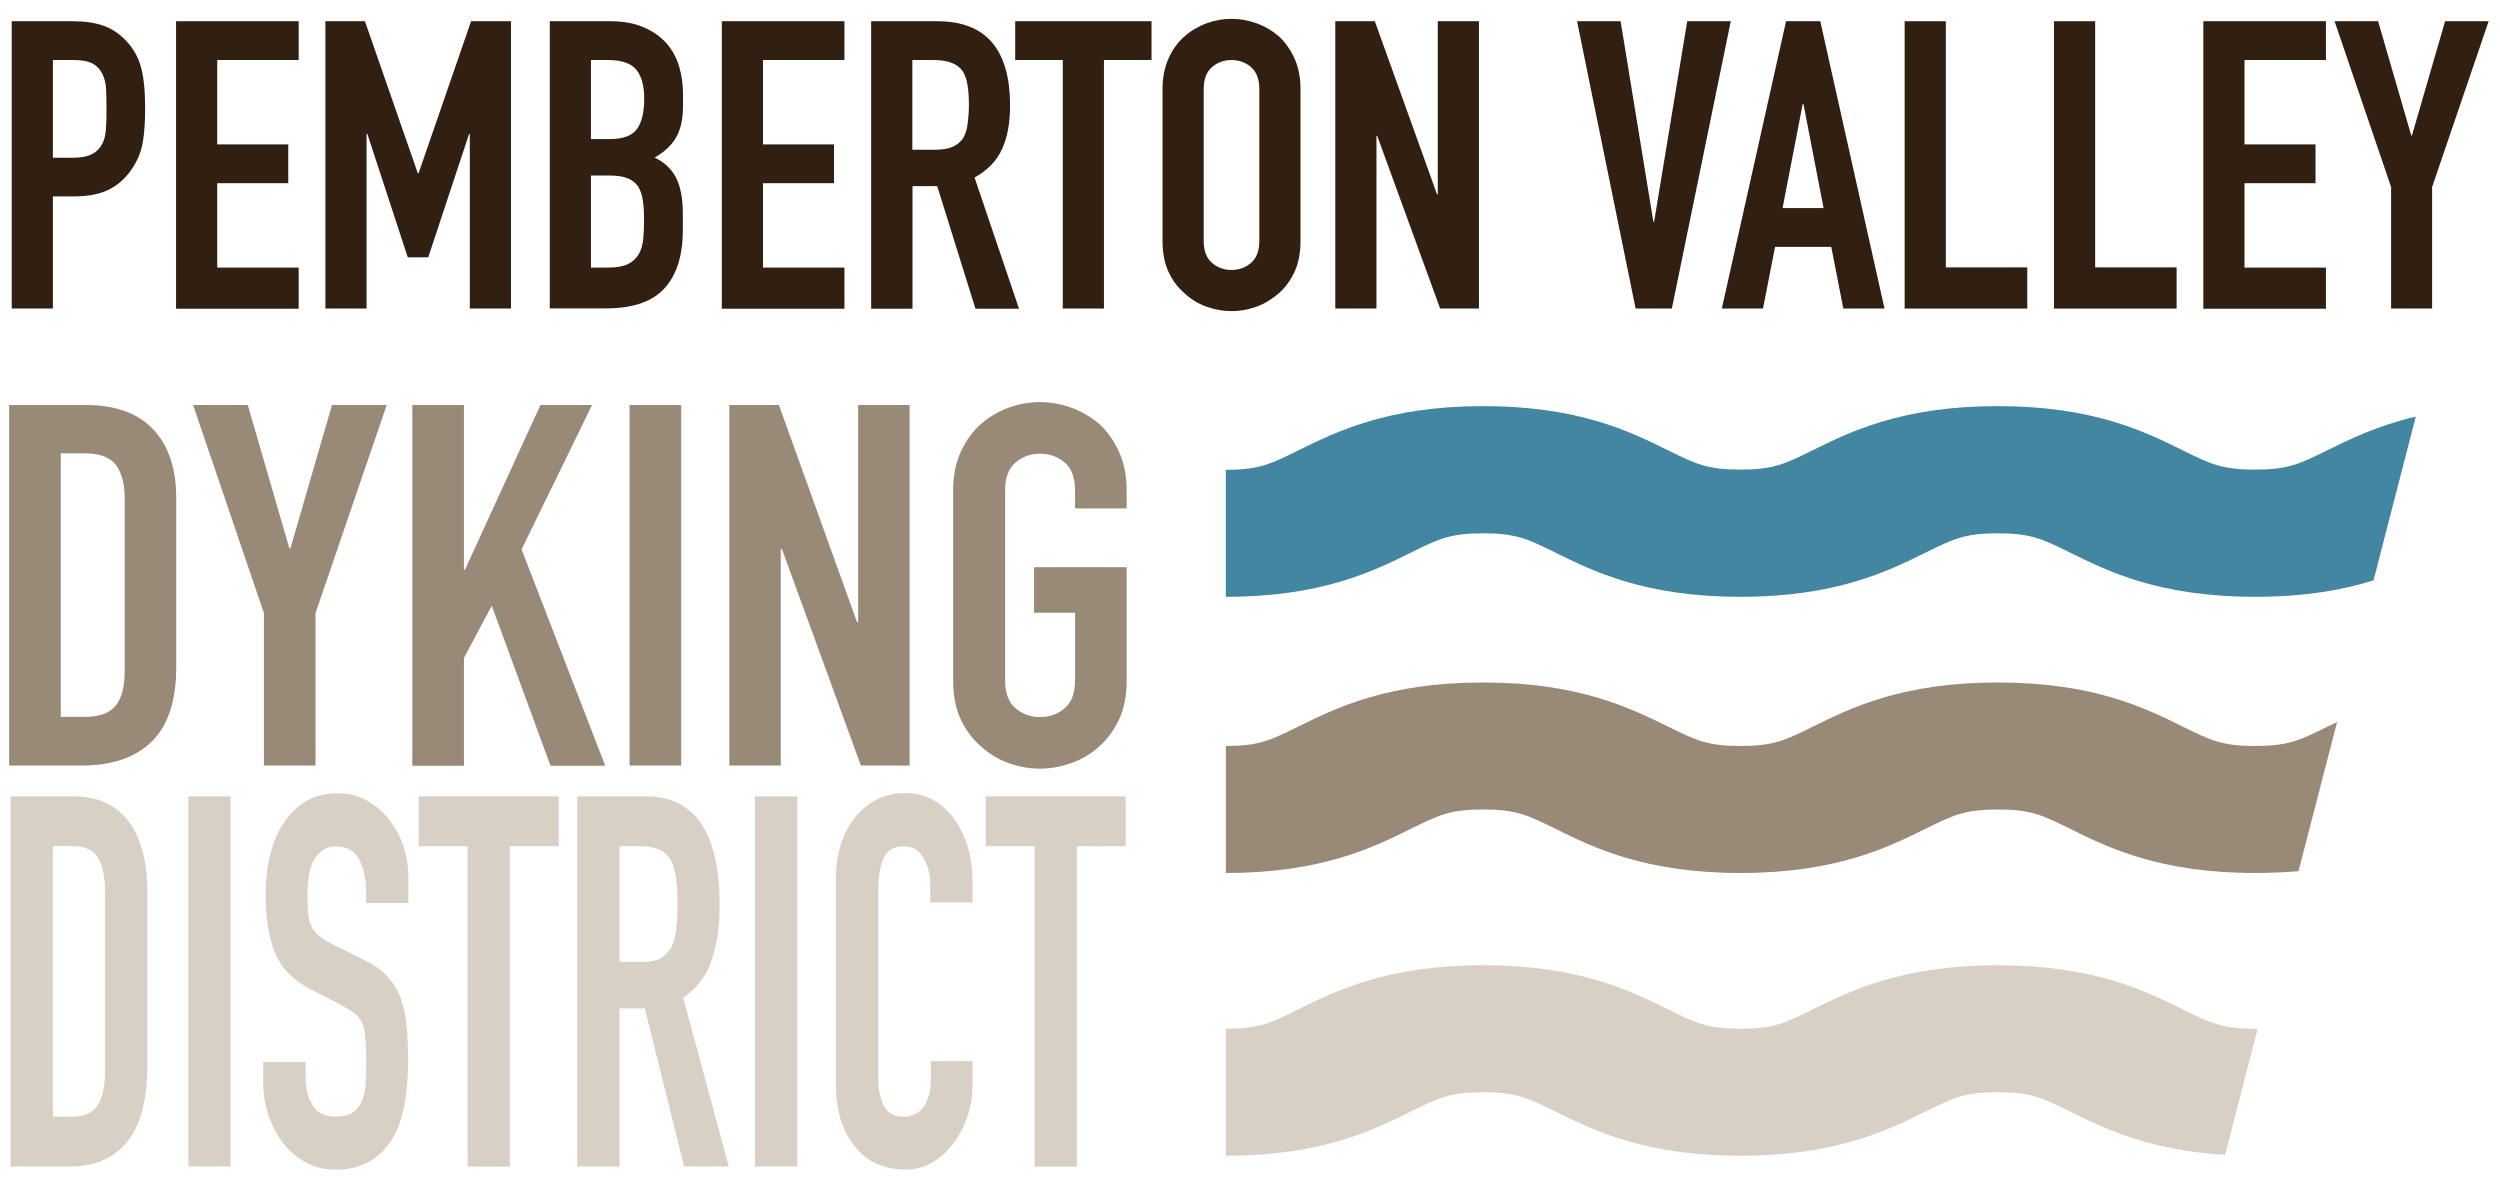
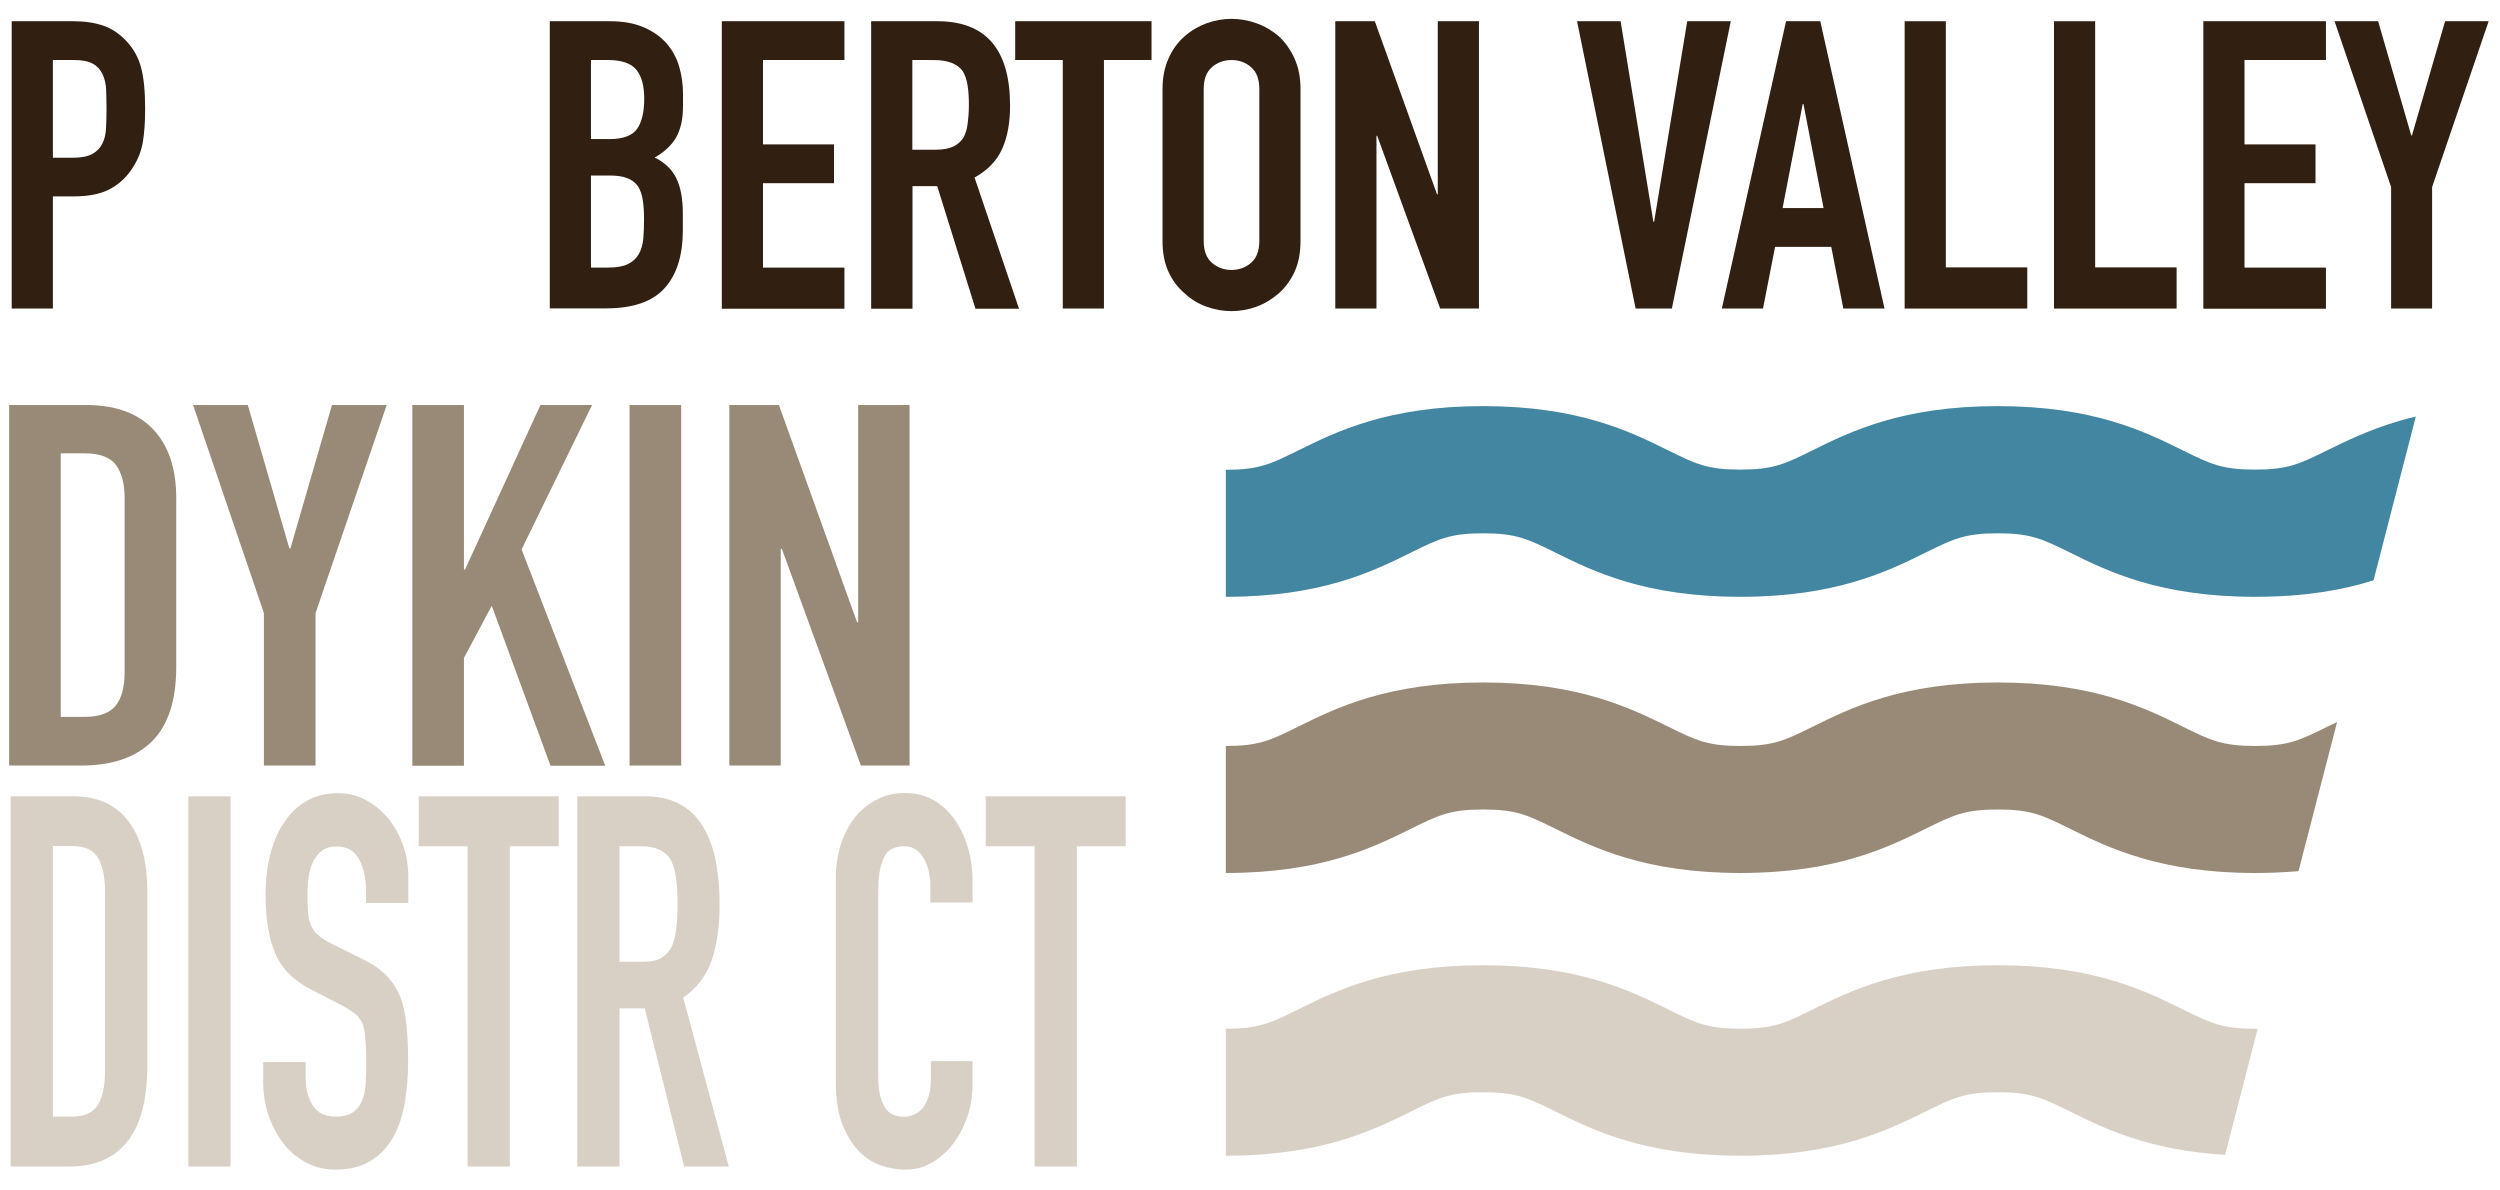
<svg xmlns="http://www.w3.org/2000/svg" version="1.1" id="Layer_1" x="0px" y="0px" viewBox="0 0 1366 650" style="enable-background:new 0 0 1366 650;" xml:space="preserve">
  <style type="text/css">
	.st0{fill:#311F12;}
	.st1{fill:#998A78;}
	.st2{fill:#D9D0C5;}
	.st3{fill:#4286A1;}
</style>
  <g>
    <g>
      <path class="st0" d="M6.4,168.6v-157h33.7c6.2,0,11.6,0.8,16.3,2.4c4.7,1.6,9,4.5,12.8,8.6c3.8,4.1,6.5,8.9,7.9,14.4    c1.5,5.5,2.2,13,2.2,22.4c0,7.1-0.4,13-1.2,17.9c-0.8,4.9-2.5,9.4-5.2,13.7c-3.1,5.1-7.2,9.2-12.3,12c-5.1,2.9-11.9,4.3-20.3,4.3    H28.9v61.3H6.4z M28.9,32.8v53.4h10.8c4.6,0,8.1-0.7,10.6-2c2.5-1.3,4.3-3.2,5.5-5.5c1.2-2.2,1.9-4.9,2.1-8.2    c0.2-3.2,0.3-6.8,0.3-10.8c0-3.7-0.1-7.2-0.2-10.5c-0.1-3.3-0.8-6.2-2-8.7c-1.2-2.5-2.9-4.4-5.3-5.7c-2.4-1.3-5.7-2-10.1-2H28.9z" />
-       <path class="st0" d="M96.2,168.6v-157h67v21.2h-44.5v46.1h38.8v21.2h-38.8v46.1h44.5v22.5H96.2z" />
-       <path class="st0" d="M177.8,168.6v-157h21.6l28.9,83.1h0.4l28.7-83.1h21.8v157h-22.5V73.2h-0.4L234,140.6h-11.2l-22.1-67.5h-0.4    v95.5H177.8z" />
      <path class="st0" d="M300.4,168.6v-157h32.9c7.2,0,13.3,1.1,18.4,3.3c5.1,2.2,9.2,5.1,12.5,8.8c3.2,3.7,5.5,7.9,6.9,12.7    c1.4,4.8,2.1,9.7,2.1,14.9v5.7c0,4.3-0.3,7.9-1,10.8c-0.7,2.9-1.7,5.5-3,7.7c-2.5,4.1-6.3,7.6-11.5,10.6c5.3,2.5,9.2,6.2,11.7,11    c2.5,4.9,3.7,11.5,3.7,19.8v8.8c0,13.8-3.3,24.4-10,31.8c-6.7,7.4-17.4,11-32.1,11H300.4z M322.9,32.8V76h10.1    c7.5,0,12.5-1.9,15.1-5.6c2.6-3.7,3.9-9.2,3.9-16.4c0-7.1-1.4-12.3-4.3-15.9c-2.9-3.5-8-5.3-15.5-5.3H322.9z M322.9,95.9v50.3h9.7    c4.6,0,8.1-0.7,10.7-2c2.6-1.3,4.5-3.2,5.8-5.5c1.3-2.3,2.1-5.1,2.4-8.4c0.3-3.2,0.4-6.8,0.4-10.6c0-4-0.2-7.4-0.7-10.4    c-0.4-2.9-1.3-5.4-2.6-7.5c-1.5-2.1-3.5-3.6-6-4.5c-2.5-1-5.8-1.4-9.9-1.4H322.9z" />
      <path class="st0" d="M394.4,168.6v-157h67v21.2h-44.5v46.1h38.8v21.2h-38.8v46.1h44.5v22.5H394.4z" />
      <path class="st0" d="M476,168.6v-157h36.2c26.5,0,39.7,15.4,39.7,46.1c0,9.3-1.4,17.1-4.3,23.6c-2.9,6.5-7.9,11.7-15.1,15.7    l24.3,71.7h-23.8l-20.9-67h-13.5v67H476z M498.5,32.8v49h12.8c4,0,7.1-0.6,9.5-1.7c2.3-1.1,4.2-2.7,5.5-4.7c1.2-2.1,2-4.6,2.4-7.6    c0.4-3,0.7-6.5,0.7-10.5s-0.2-7.5-0.7-10.5c-0.4-3-1.3-5.6-2.6-7.8c-2.8-4.1-8.1-6.2-15.9-6.2H498.5z" />
      <path class="st0" d="M580.7,168.6V32.8h-26V11.6h74.5v21.2h-26v135.8H580.7z" />
      <path class="st0" d="M635.2,48.7c0-6.3,1.1-11.9,3.3-16.8c2.2-4.9,5.1-8.9,8.8-12.1c3.5-3.1,7.5-5.4,12-7.1    c4.5-1.6,9-2.4,13.6-2.4c4.6,0,9.1,0.8,13.6,2.4c4.5,1.6,8.6,4,12.2,7.1c3.5,3.2,6.4,7.3,8.6,12.1c2.2,4.9,3.3,10.4,3.3,16.8v82.9    c0,6.6-1.1,12.3-3.3,17c-2.2,4.7-5.1,8.6-8.6,11.7c-3.7,3.2-7.8,5.7-12.2,7.3c-4.5,1.6-9,2.4-13.6,2.4c-4.6,0-9.1-0.8-13.6-2.4    c-4.5-1.6-8.5-4-12-7.3c-3.7-3.1-6.6-7-8.8-11.7c-2.2-4.7-3.3-10.4-3.3-17V48.7z M657.7,131.6c0,5.4,1.5,9.4,4.5,12    c3,2.6,6.6,3.9,10.7,3.9c4.1,0,7.7-1.3,10.7-3.9c3-2.6,4.5-6.6,4.5-12V48.7c0-5.4-1.5-9.4-4.5-12c-3-2.6-6.6-3.9-10.7-3.9    c-4.1,0-7.7,1.3-10.7,3.9c-3,2.6-4.5,6.6-4.5,12V131.6z" />
      <path class="st0" d="M729.6,168.6v-157h21.6l34,94.6h0.4V11.6h22.5v157h-21.2l-34.4-94.4h-0.4v94.4H729.6z" />
      <path class="st0" d="M945.7,11.6l-32.2,157h-19.8l-32-157h23.8l17.9,109.6h0.4l18.1-109.6H945.7z" />
      <path class="st0" d="M940.8,168.6l35.1-157h18.7l35.1,157h-22.5l-6.6-33.7h-30.7l-6.6,33.7H940.8z M996.4,113.7l-11-56.9h-0.4    l-11,56.9H996.4z" />
      <path class="st0" d="M1040.7,168.6v-157h22.5v134.5h44.5v22.5H1040.7z" />
      <path class="st0" d="M1122.3,168.6v-157h22.5v134.5h44.5v22.5H1122.3z" />
      <path class="st0" d="M1203.9,168.6v-157h67v21.2h-44.5v46.1h38.8v21.2h-38.8v46.1h44.5v22.5H1203.9z" />
      <path class="st0" d="M1306.5,168.6v-66.4l-30.9-90.6h23.8l18.1,62.4h0.4l18.1-62.4h23.8l-30.9,90.6v66.4H1306.5z" />
    </g>
  </g>
  <g>
    <g>
      <path class="st1" d="M5,418.3v-197h41.8c16.2,0,28.5,4.4,36.9,13.3c8.4,8.9,12.6,21.4,12.6,37.6v92.2c0,18.5-4.5,32.1-13.4,40.8    c-9,8.8-21.8,13.1-38.6,13.1H5z M33.2,247.8v143.9h13c7.9,0,13.6-2,16.9-6c3.3-4,5-10.2,5-18.7v-94.9c0-7.7-1.6-13.7-4.7-18    c-3.1-4.2-8.9-6.4-17.2-6.4H33.2z" />
      <path class="st1" d="M144.2,418.3V335l-38.7-113.7h29.9l22.7,78.3h0.6l22.7-78.3h29.9L172.4,335v83.3H144.2z" />
      <path class="st1" d="M225.3,418.3v-197h28.2v89.9h0.6l41.2-89.9h28.2l-38.5,78.9l45.7,118.2h-29.9l-32.1-87.4l-15.2,28.5v58.9    H225.3z" />
      <path class="st1" d="M344,418.3v-197h28.2v197H344z" />
      <path class="st1" d="M398.5,418.3v-197h27.1L468.3,340h0.6V221.3H497v197h-26.6l-43.2-118.4h-0.6v118.4H398.5z" />
-       <path class="st1" d="M520.8,267.8c0-7.9,1.4-14.9,4.2-21c2.8-6.1,6.5-11.2,11.1-15.2c4.4-3.9,9.5-6.8,15.1-8.9c5.6-2,11.3-3,17-3    c5.7,0,11.4,1,17,3c5.6,2,10.7,5,15.4,8.9c4.4,4.1,8,9.1,10.8,15.2c2.8,6.1,4.2,13.1,4.2,21v10h-28.2v-10c0-6.8-1.9-11.9-5.7-15.1    c-3.8-3.2-8.3-4.8-13.4-4.8c-5.2,0-9.6,1.6-13.4,4.8c-3.8,3.2-5.7,8.3-5.7,15.1v104.1c0,6.8,1.9,11.9,5.7,15.1    c3.8,3.2,8.3,4.8,13.4,4.8c5.2,0,9.6-1.6,13.4-4.8c3.8-3.2,5.7-8.3,5.7-15.1v-37.1h-22.4v-24.9h50.6v62c0,8.3-1.4,15.4-4.2,21.3    c-2.8,5.9-6.4,10.8-10.8,14.7c-4.6,4.1-9.7,7.1-15.4,9.1c-5.6,2-11.3,3-17,3c-5.7,0-11.4-1-17-3c-5.6-2-10.7-5.1-15.1-9.1    c-4.6-3.9-8.3-8.8-11.1-14.7c-2.8-5.9-4.2-13-4.2-21.3V267.8z" />
    </g>
  </g>
  <g>
    <g>
      <path class="st2" d="M5.8,637.4V435.1H40c13.3,0,23.3,4.5,30.2,13.6c6.9,9.1,10.3,22,10.3,38.6V582c0,18.9-3.7,32.9-11,41.9    c-7.3,9-17.8,13.5-31.6,13.5H5.8z M28.9,462.4v147.7h10.6c6.5,0,11.1-2,13.8-6.1c2.7-4.1,4.1-10.5,4.1-19.2v-97.5    c0-8-1.3-14.1-3.8-18.5c-2.6-4.4-7.2-6.5-14-6.5H28.9z" />
      <path class="st2" d="M102.9,637.4V435.1H126v202.3H102.9z" />
      <path class="st2" d="M223.1,493.4H200v-6.5c0-6.6-1.2-12.4-3.7-17.2c-2.5-4.8-6.7-7.2-12.6-7.2c-3.2,0-5.7,0.8-7.7,2.3    c-2,1.5-3.5,3.4-4.8,5.7c-1.2,2.5-2,5.3-2.5,8.4c-0.5,3.1-0.7,6.4-0.7,9.8c0,4,0.1,7.3,0.3,9.9c0.2,2.7,0.8,5,1.7,7.1    c0.9,2.1,2.2,3.9,4,5.4c1.7,1.5,4.1,3,7.1,4.5l17.7,8.8c5.1,2.5,9.3,5.4,12.4,8.7c3.2,3.3,5.7,7.2,7.5,11.5    c1.7,4.5,2.8,9.7,3.4,15.5c0.6,5.8,0.9,12.4,0.9,19.7c0,8.5-0.7,16.4-2,23.7c-1.4,7.3-3.5,13.5-6.6,18.6    c-3.2,5.3-7.3,9.5-12.4,12.5c-5.1,3-11.4,4.5-18.8,4.5c-5.6,0-10.8-1.2-15.6-3.7c-4.8-2.5-9-5.9-12.4-10.2    c-3.5-4.4-6.2-9.4-8.3-15.2c-2-5.8-3.1-12.1-3.1-18.9v-10.8H167v9.1c0,5.3,1.2,10.1,3.7,14.3c2.5,4.3,6.7,6.4,12.6,6.4    c3.9,0,7-0.7,9.2-2.1c2.2-1.4,3.9-3.5,5.1-6.1c1.2-2.7,1.9-5.8,2.2-9.5c0.2-3.7,0.3-7.8,0.3-12.4c0-5.3-0.2-9.7-0.5-13.1    c-0.3-3.4-0.9-6.2-1.8-8.2c-1.1-2.1-2.5-3.8-4.2-5.1c-1.7-1.3-4-2.7-6.9-4.3l-16.5-8.5c-10-5.1-16.6-11.9-20-20.3    c-3.4-8.4-5.1-19-5.1-31.7c0-7.6,0.8-14.8,2.5-21.6c1.7-6.8,4.1-12.7,7.5-17.6c3.2-4.9,7.2-8.9,12.1-11.8    c4.9-2.9,10.8-4.4,17.5-4.4c5.7,0,11,1.3,15.7,4c4.8,2.7,8.9,6.2,12.3,10.5c6.9,9.1,10.4,19.5,10.4,31.3V493.4z" />
      <path class="st2" d="M255.5,637.4v-175h-26.7v-27.3h76.5v27.3h-26.7v175H255.5z" />
      <path class="st2" d="M315.4,637.4V435.1h37.1c27.2,0,40.7,19.8,40.7,59.4c0,11.9-1.5,22.1-4.4,30.4c-2.9,8.3-8.1,15.1-15.5,20.2    l24.9,92.3h-24.4L352.3,551h-13.8v86.4H315.4z M338.5,462.4v63.1h13.1c4.1,0,7.3-0.7,9.7-2.1c2.4-1.4,4.3-3.5,5.7-6.1    c1.2-2.6,2-5.9,2.5-9.8c0.5-3.9,0.7-8.4,0.7-13.5c0-5.1-0.2-9.6-0.7-13.5c-0.5-3.9-1.4-7.2-2.7-10.1c-2.9-5.3-8.3-8-16.3-8H338.5z    " />
-       <path class="st2" d="M412.5,637.4V435.1h23.1v202.3H412.5z" />
      <path class="st2" d="M531.4,579.7v12.5c0,6.2-0.9,12.2-2.8,17.8c-1.9,5.6-4.5,10.6-7.8,14.9c-3.3,4.4-7.2,7.8-11.7,10.4    c-4.5,2.6-9.2,3.8-14.4,3.8c-4.4,0-8.8-0.8-13.4-2.3c-4.5-1.5-8.6-4.2-12.2-8c-3.6-3.8-6.6-8.7-8.9-14.6c-2.3-6-3.5-13.6-3.5-22.9    V480c0-6.6,0.9-12.8,2.7-18.5c1.8-5.7,4.4-10.6,7.7-14.8c3.3-4.2,7.3-7.4,11.9-9.8c4.6-2.4,9.7-3.6,15.3-3.6    c10.9,0,19.7,4.5,26.5,13.4c3.3,4.4,5.9,9.5,7.8,15.5c1.9,6,2.8,12.5,2.8,19.5v11.4h-23.1v-9.7c0-5.7-1.3-10.6-3.8-14.8    c-2.6-4.2-6-6.2-10.4-6.2c-5.7,0-9.5,2.2-11.4,6.7c-1.9,4.5-2.8,10.1-2.8,16.9v103.4c0,5.9,1,10.8,3.1,14.8c2,4,5.7,6,11,6    c1.5,0,3.1-0.3,4.9-1c1.7-0.7,3.4-1.7,4.9-3.3c1.4-1.5,2.5-3.6,3.4-6.3c0.9-2.6,1.4-6,1.4-9.9v-9.9H531.4z" />
      <path class="st2" d="M565.3,637.4v-175h-26.7v-27.3h76.5v27.3h-26.7v175H565.3z" />
    </g>
  </g>
  <g>
    <g>
      <g>
        <g>
          <path class="st3" d="M709.4,246.1c-15.2,7.5-21.4,10.6-39.6,10.6v69.4c52.2,0,80.4-13.9,101-24.1c15.2-7.5,21.4-10.6,39.6-10.6      c18.1,0,24.4,3.1,39.6,10.6c20.6,10.2,48.8,24.1,101,24.1c52.1,0,80.4-13.9,101-24.1c15.2-7.5,21.4-10.6,39.6-10.6      c18.1,0,24.4,3.1,39.6,10.6c20.6,10.2,48.8,24.1,101,24.1c27.4,0,48.2-3.8,64.7-9l23.1-89.5c-21.1,5-36,12.4-48.3,18.4      c-15.2,7.5-21.4,10.6-39.6,10.6c-18.1,0-24.4-3.1-39.6-10.6c-20.6-10.2-48.8-24.1-101-24.1c-52.1,0-80.4,13.9-101,24.1      c-15.2,7.5-21.4,10.6-39.6,10.6c-18.1,0-24.4-3.1-39.6-10.6c-20.6-10.2-48.8-24.1-101-24.1C758.3,221.9,730.1,235.9,709.4,246.1      L709.4,246.1z M689.3,240.1" />
        </g>
      </g>
      <g>
        <g>
          <path class="st1" d="M810.4,372.9c-52.2,0-80.4,13.9-101,24.1c-15.2,7.5-21.4,10.6-39.6,10.6v69.4c52.2,0,80.4-13.9,101-24.1      c15.2-7.5,21.4-10.6,39.6-10.6c18.1,0,24.4,3.1,39.6,10.6c20.6,10.2,48.8,24.1,101,24.1c52.1,0,80.4-13.9,101-24.1      c15.2-7.5,21.4-10.6,39.6-10.6c18.1,0,24.4,3.1,39.6,10.6c20.6,10.2,48.8,24.1,101,24.1c8.5,0,16.4-0.4,23.7-1l21.1-81.5      c-1.8,0.9-3.5,1.7-5.2,2.5c-15.2,7.5-21.4,10.6-39.6,10.6c-18.1,0-24.4-3.1-39.6-10.6c-20.6-10.2-48.8-24.1-101-24.1      c-52.2,0-80.4,13.9-101,24.1c-15.2,7.5-21.4,10.6-39.6,10.6c-18.1,0-24.4-3.1-39.6-10.6C890.8,386.9,862.6,372.9,810.4,372.9      L810.4,372.9z M793.6,371.2" />
        </g>
      </g>
      <g>
        <g>
          <path class="st2" d="M810.4,527.4c-52.2,0-80.4,13.9-101,24.1c-15.2,7.5-21.4,10.6-39.6,10.6v69.4c52.2,0,80.4-13.9,101-24.1      c15.2-7.5,21.4-10.6,39.6-10.6c18.1,0,24.4,3.1,39.6,10.6c20.6,10.2,48.8,24.1,101,24.1c52.1,0,80.4-13.9,101-24.1      c15.2-7.5,21.4-10.6,39.6-10.6c18.1,0,24.4,3.1,39.6,10.6c18.3,9.1,42.7,21.1,84.6,23.6l17.8-68.9c-0.5,0-0.9,0-1.4,0      c-18.1,0-24.4-3.1-39.6-10.6c-20.6-10.2-48.8-24.1-101-24.1c-52.2,0-80.4,13.9-101,24.1c-15.2,7.5-21.4,10.6-39.6,10.6      c-18.1,0-24.4-3.1-39.6-10.6C890.8,541.3,862.6,527.4,810.4,527.4L810.4,527.4z M793.6,530.7" />
        </g>
      </g>
    </g>
  </g>
</svg>